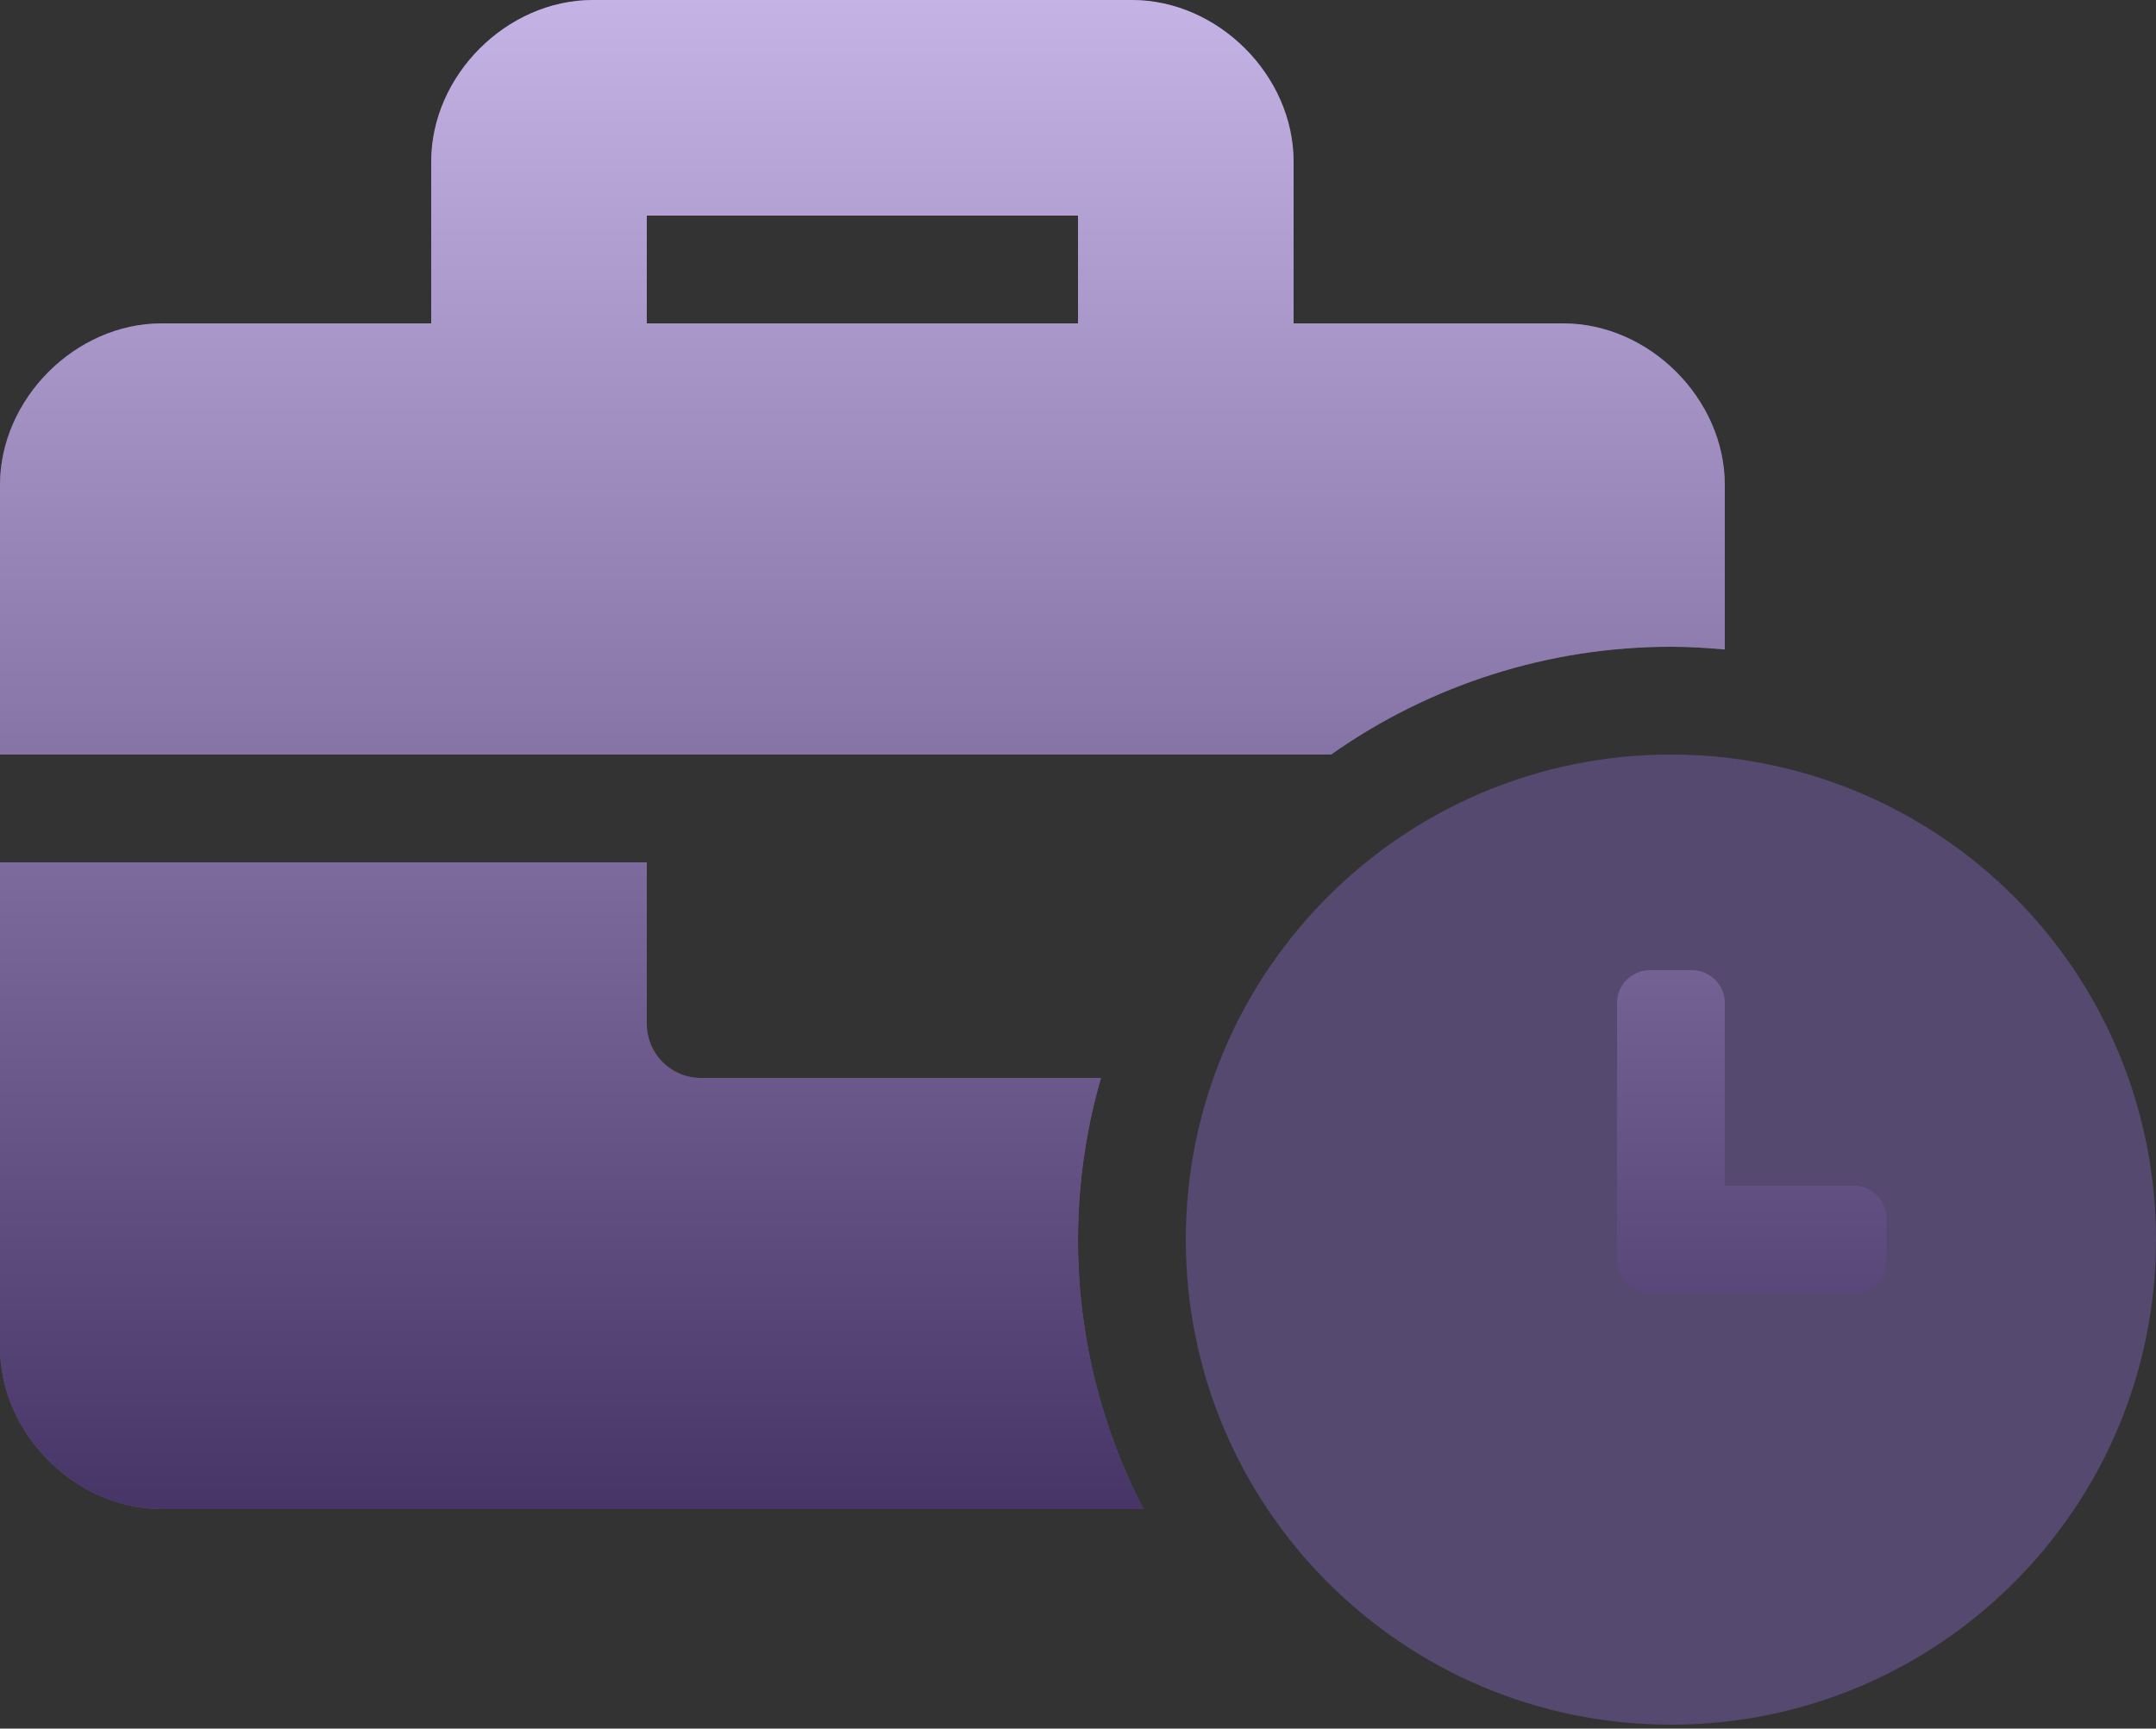
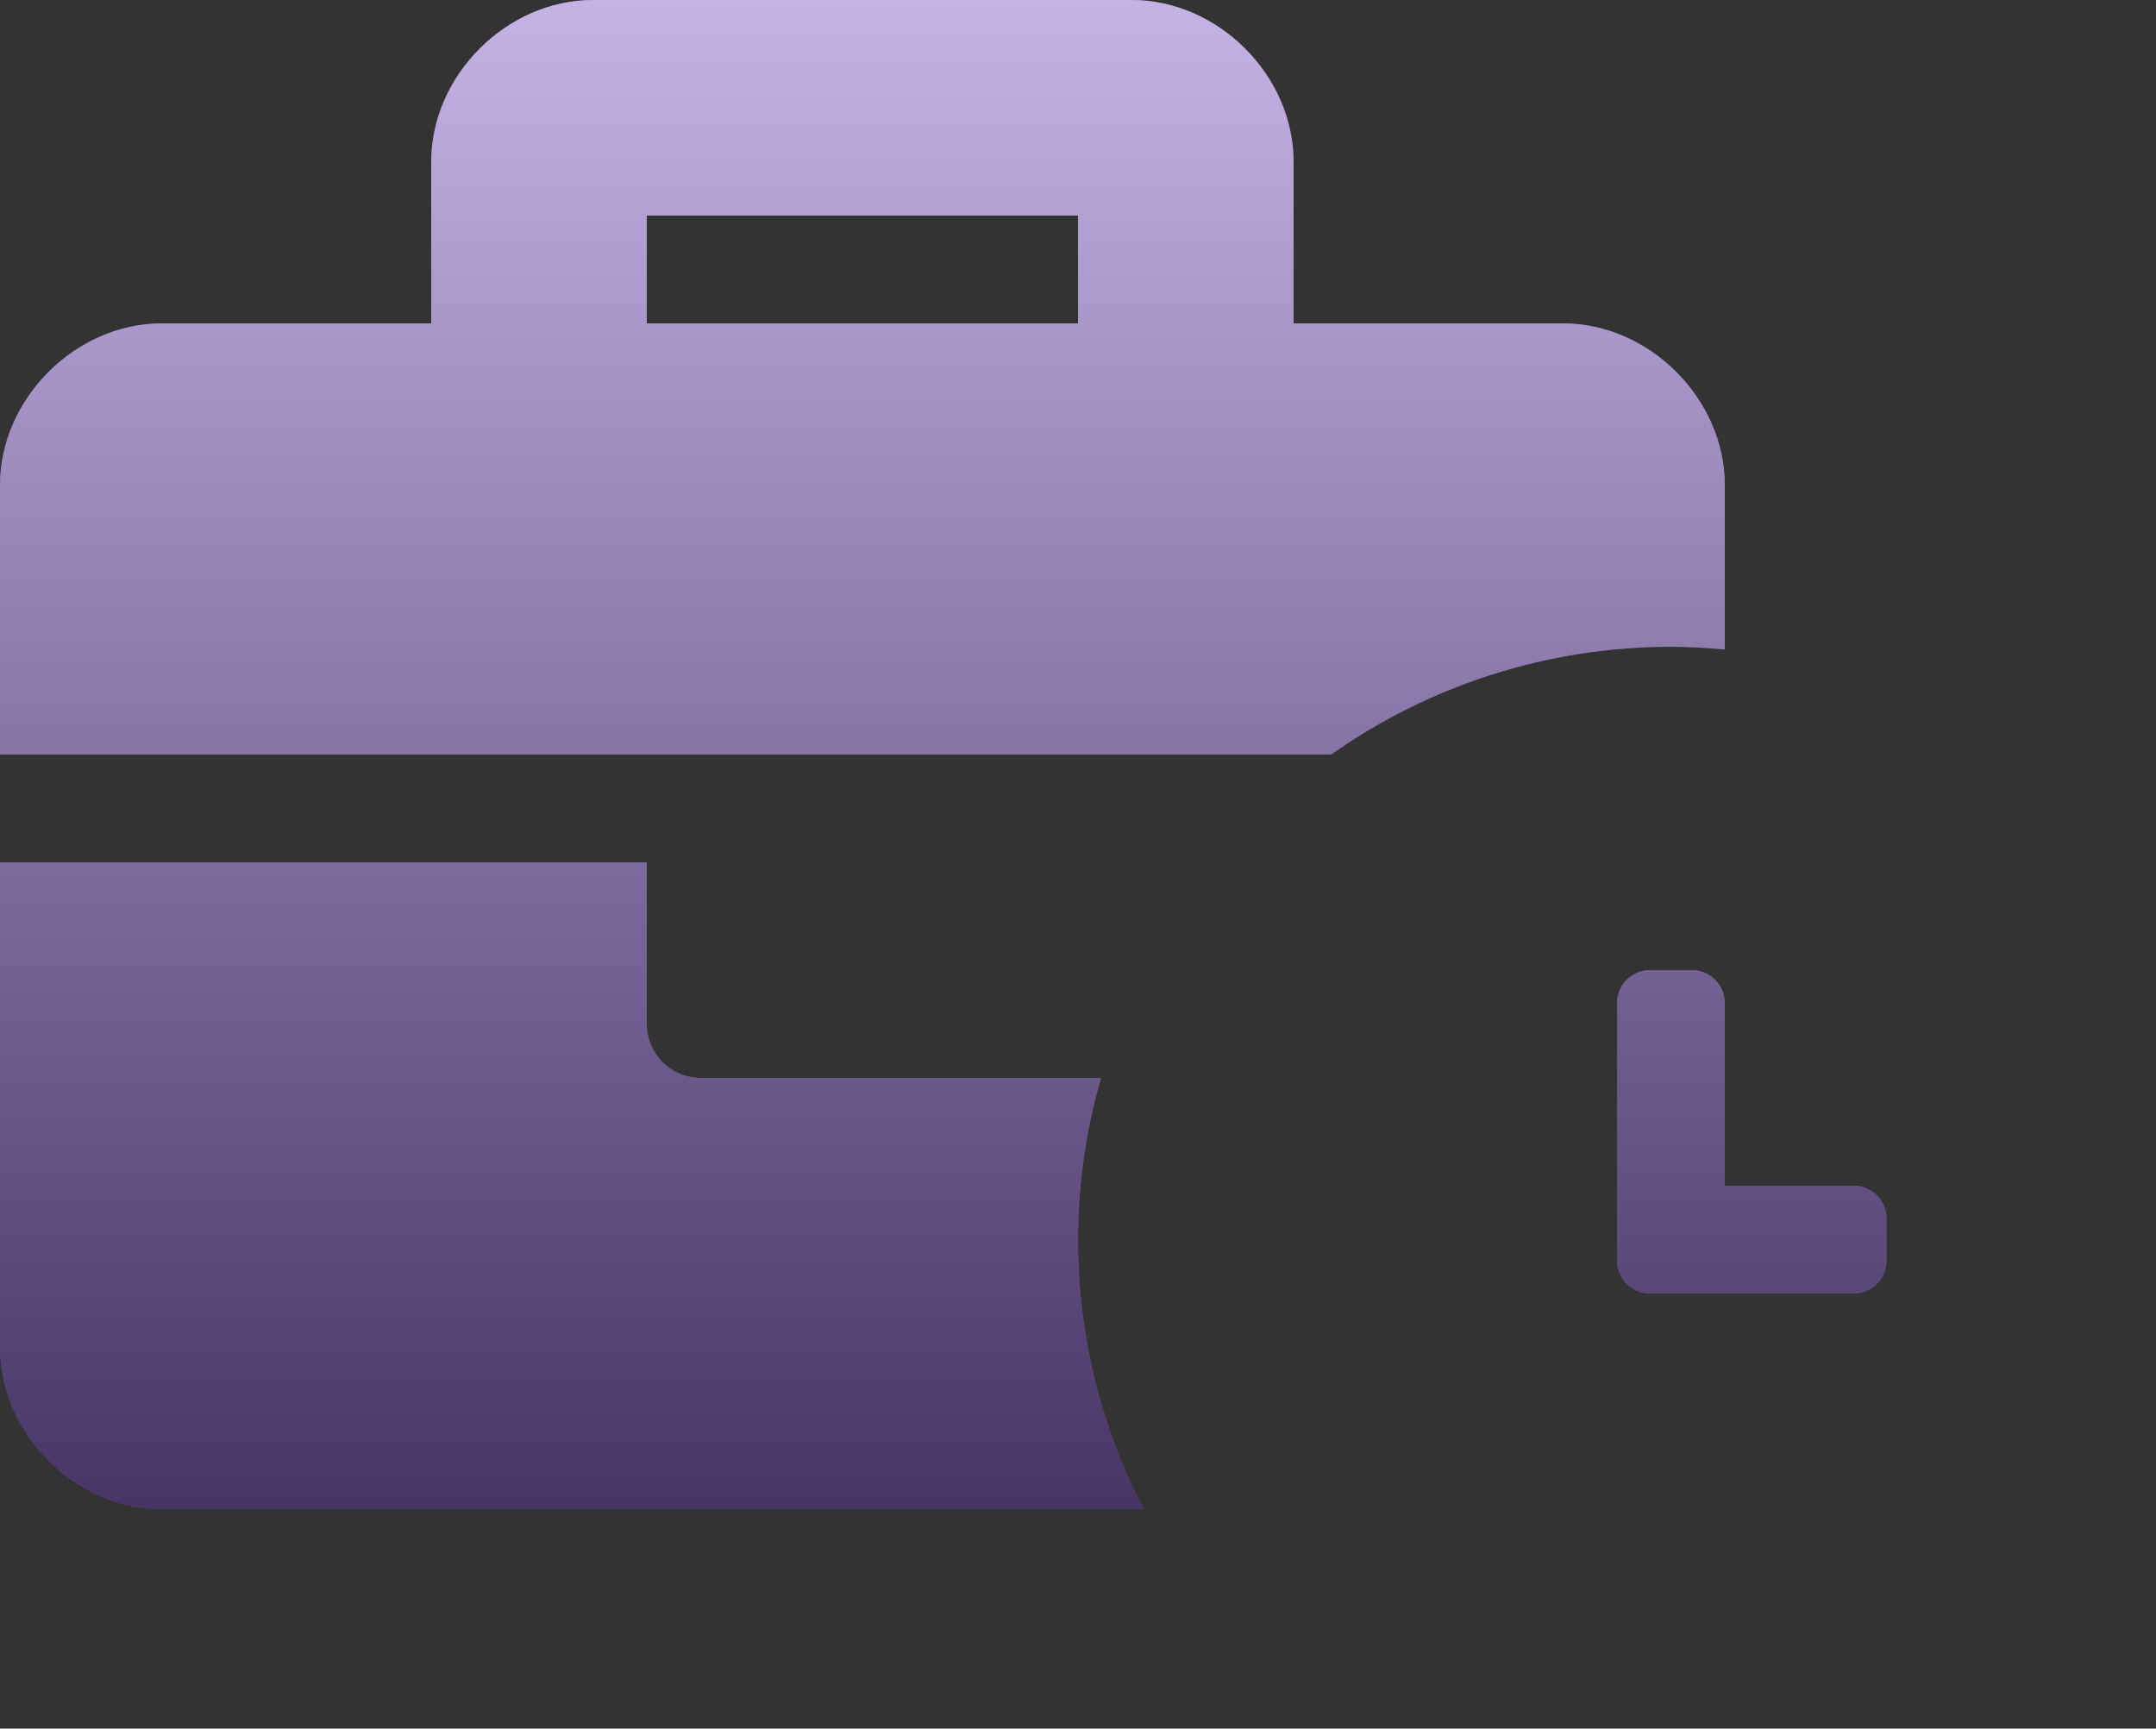
<svg xmlns="http://www.w3.org/2000/svg" xmlns:xlink="http://www.w3.org/1999/xlink" height="89" viewBox="0 0 111 89" width="111">
  <rect x="0" y="0" width="111" height="89" fill="#333333" stroke="none" />
  <defs>
    <linearGradient id="a" x1="50%" x2="50%" y1="0%" y2="100%">
      <stop offset="0" stop-color="#fff" stop-opacity=".5" />
      <stop offset="1" stop-opacity=".5" />
    </linearGradient>
    <path id="b" d="m56.683 55.5h-20.608c-1.533 0-2.775-1.242-2.775-2.775v-8.325h-33.3v24.975c0 4.44 3.885 8.325 8.325 8.325h50.545c-3.544-6.847-4.327-14.793-2.187-22.2zm32.117-22.06v-8.465c0-4.44-3.885-8.325-8.325-8.325h-13.875v-8.325c0-4.44-3.885-8.325-8.325-8.325h-27.75c-4.44 0-8.325 3.885-8.325 8.325v8.325h-13.875c-4.44 0-8.325 3.885-8.325 8.325v13.875h68.529c5.119-3.612 11.231-5.551 17.496-5.55.937 0 1.859.057 2.775.14zm-33.3-16.79h-22.2v-5.55h22.2zm39.941 44.4h-6.641v-9.414c-.003-.929-.755-1.681-1.684-1.684h-2.18c-.929.003-1.681.755-1.684 1.684v13.28c.003.929.755 1.681 1.684 1.684h10.505c.929-.003 1.681-.755 1.684-1.684v-2.182c-.003-.929-.755-1.681-1.684-1.684z" />
  </defs>
  <g fill="none">
-     <path d="m86.025 38.85c-13.793 0-24.975 11.182-24.975 24.975s11.182 24.975 24.975 24.975 24.975-11.182 24.975-24.975c.004-6.625-2.626-12.98-7.311-17.664-4.685-4.685-11.039-7.315-17.664-7.311zm11.1 26.066c-.003.929-.755 1.681-1.684 1.684h-10.505c-.929-.003-1.681-.755-1.684-1.684v-13.28c.003-.929.755-1.681 1.684-1.684h2.18c.929.003 1.681.755 1.684 1.684v9.414h6.641c.929.003 1.681.755 1.684 1.684z" fill="#8a69cb" opacity=".4" />
    <use fill="#8a69cb" xlink:href="#b" />
    <use fill="url(#a)" xlink:href="#b" />
  </g>
</svg>